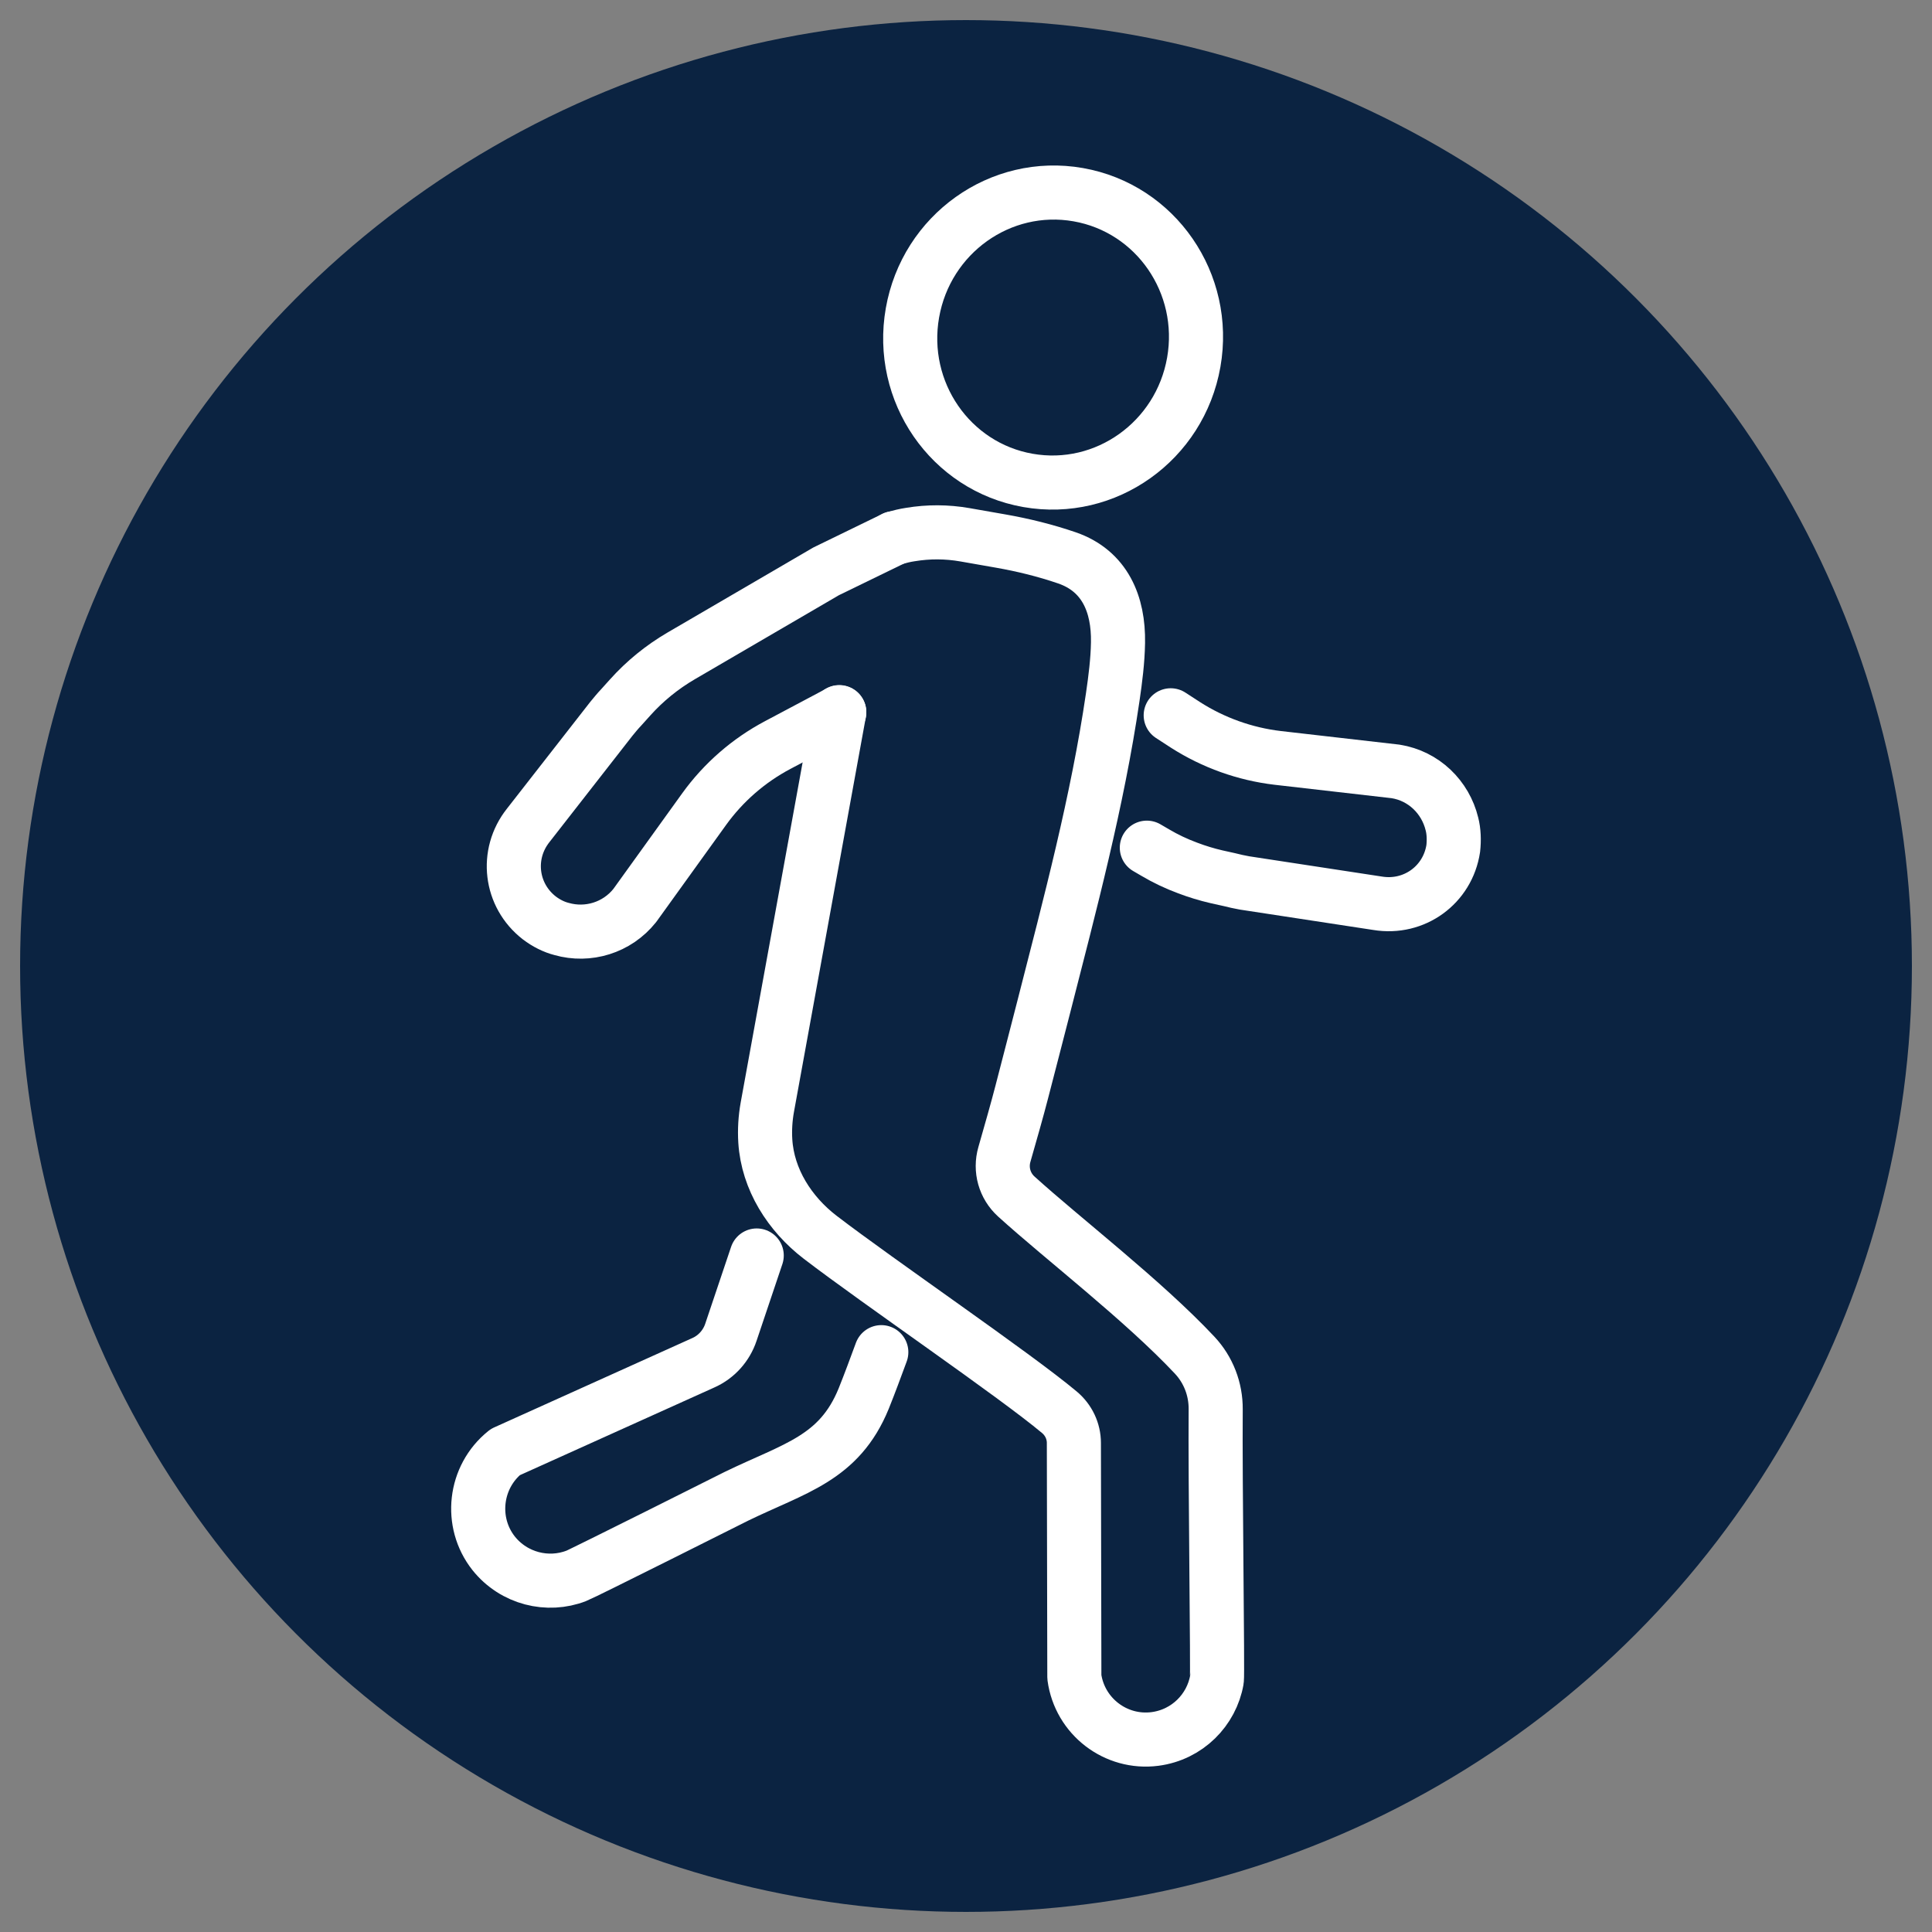
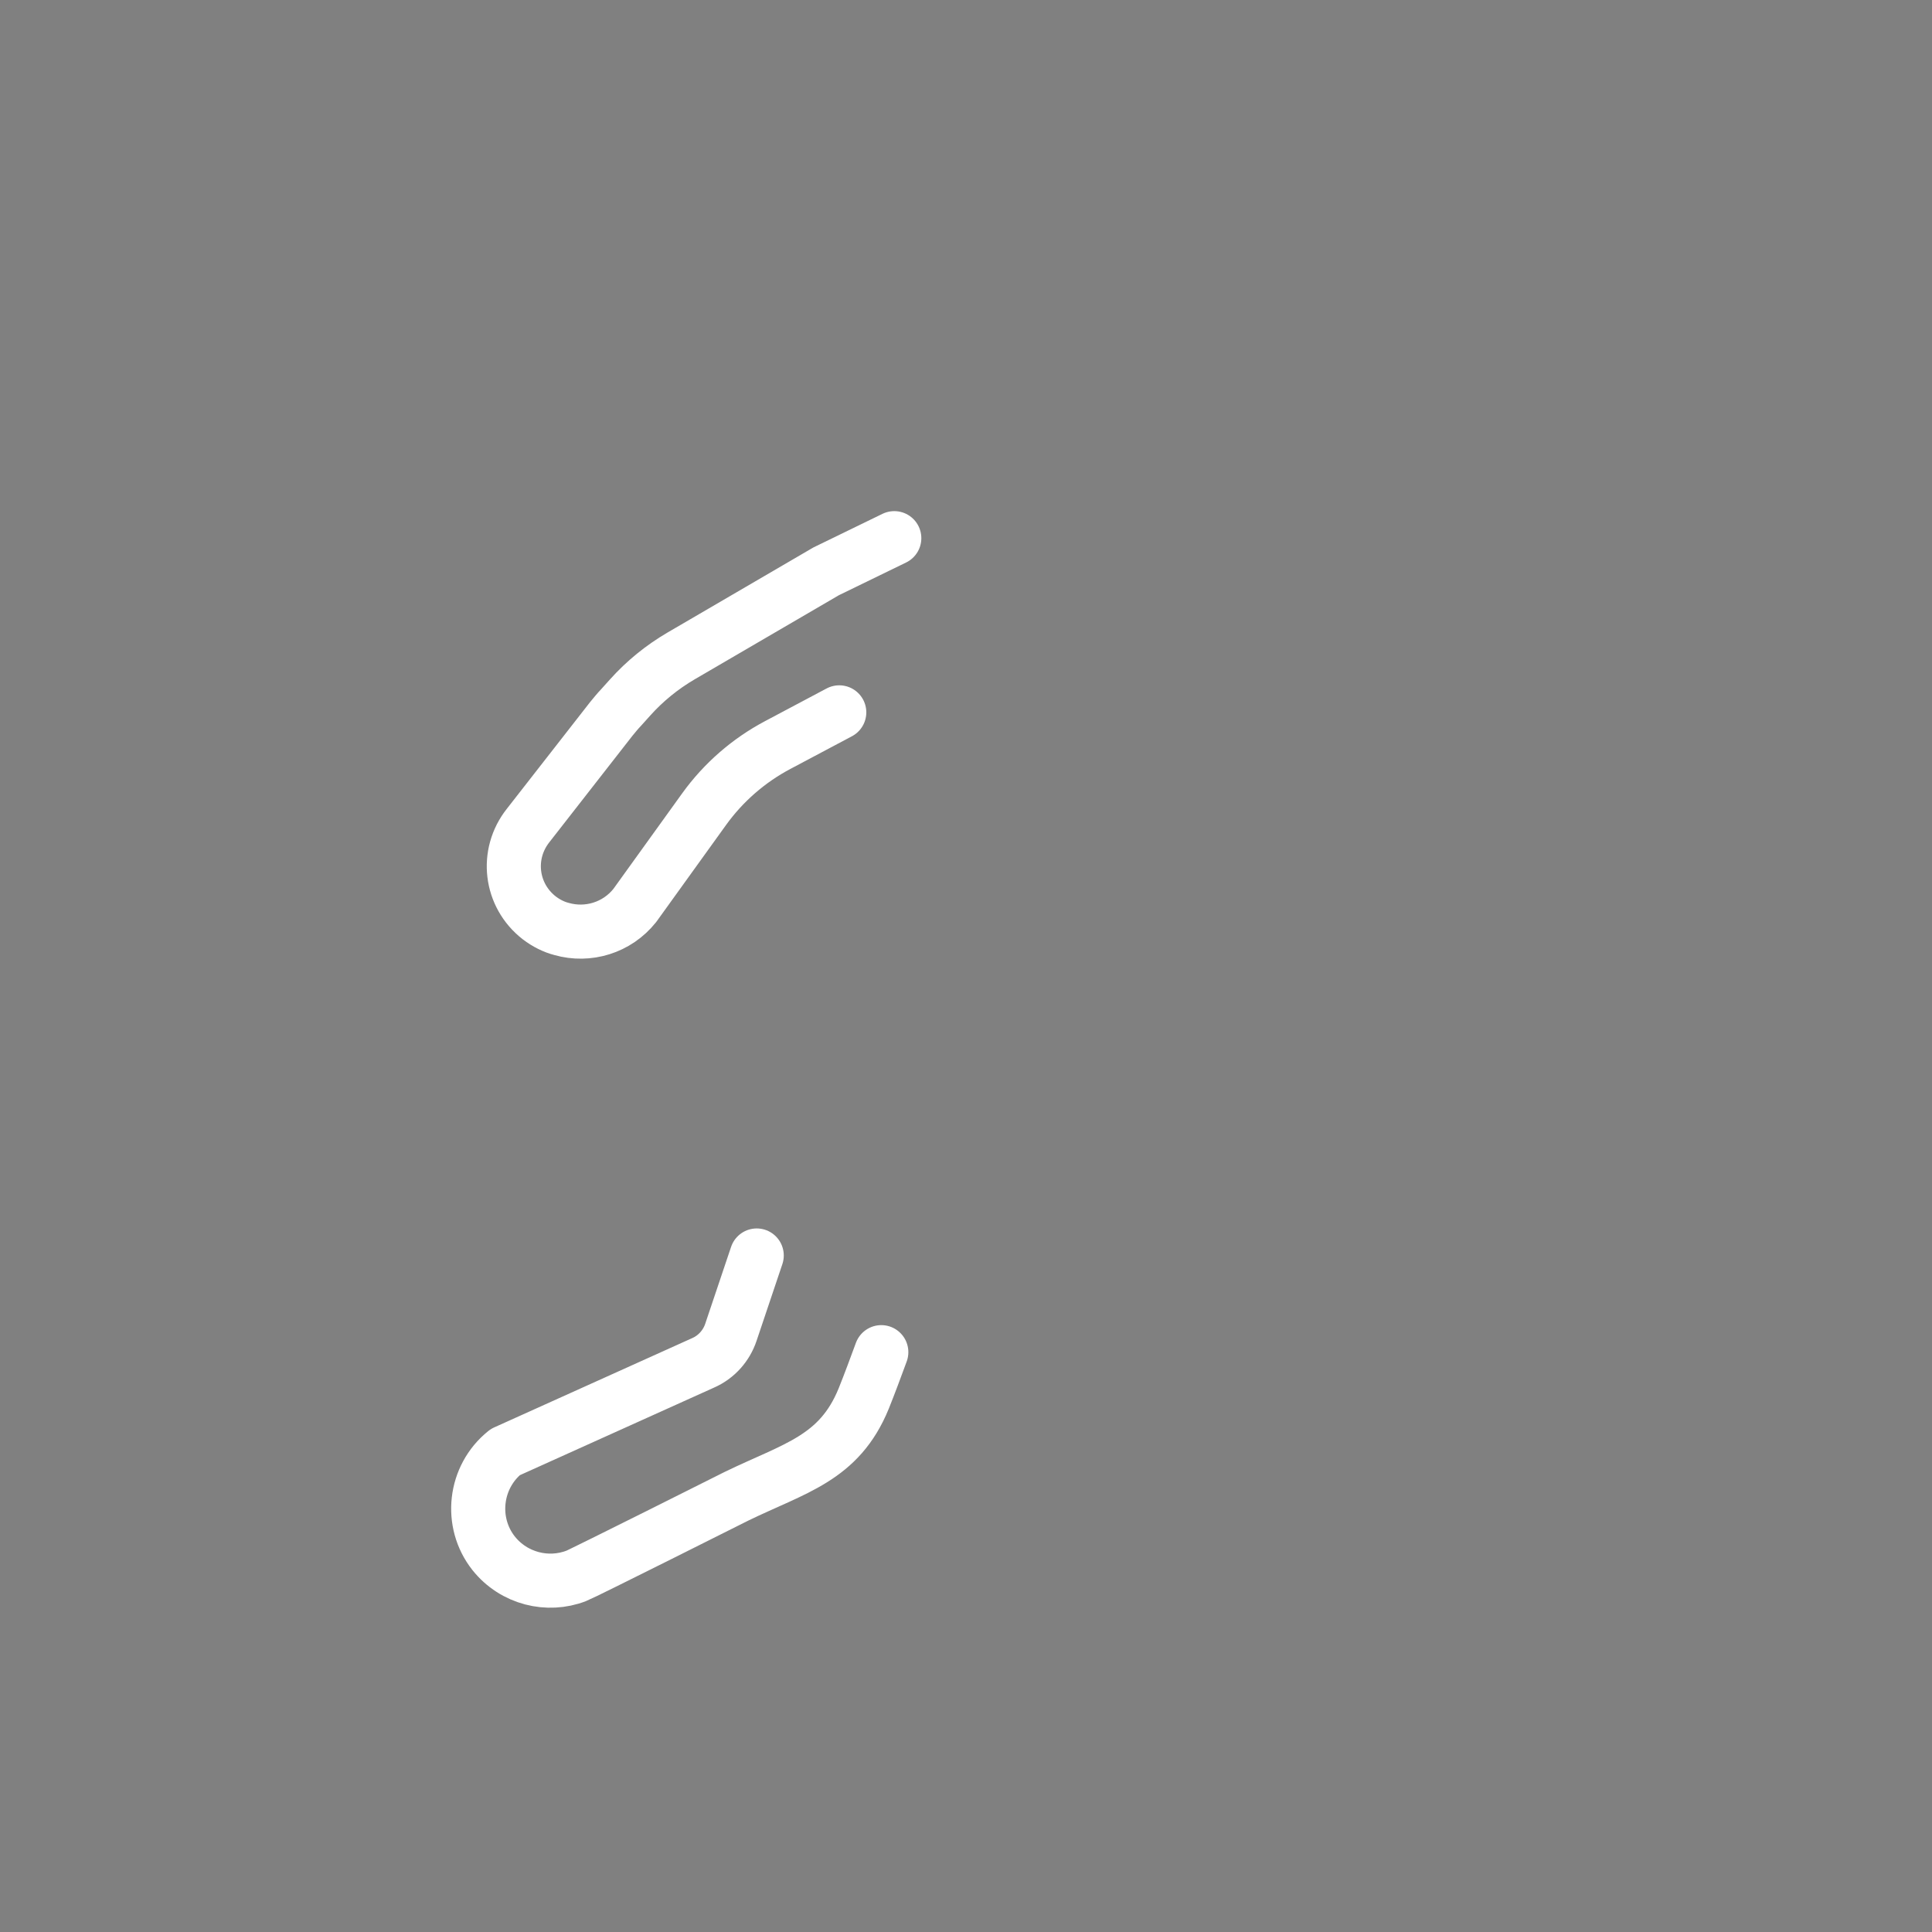
<svg xmlns="http://www.w3.org/2000/svg" id="Layer_1" viewBox="0 0 250 250">
  <rect x="0" y="0" width="250" height="250" fill="#808080" stroke="none" />
  <defs>
    <style>
      .cls-1 {
        fill: #0b2341;
      }

      .cls-2 {
        fill: none;
        stroke: #fff;
        stroke-linecap: round;
        stroke-linejoin: round;
        stroke-width: 7px;
      }
    </style>
  </defs>
-   <circle class="cls-1" cx="125" cy="125" r="122.4" />
  <g>
-     <ellipse class="cls-2" cx="136.26" cy="43.67" rx="18.77" ry="18.48" transform="translate(69.67 170.32) rotate(-80.03)" />
-     <path class="cls-2" d="M108.6,92.15s-5.29,29.06-9.31,51.13c-.26,1.45-.35,2.92-.26,4.37.31,4.96,3.15,9.42,7.1,12.45,7.55,5.79,25.18,17.8,30.96,22.65,1.18.99,1.87,2.43,1.87,3.97l.06,30.29c.69,5.09,5.36,8.67,10.44,8.01,4.18-.55,7.32-3.75,8-7.64.13-.73-.23-25.86-.15-35.02.02-2.6-.94-5.1-2.72-7-6.63-7.07-17.07-15.08-23.08-20.53-1.52-1.38-2.11-3.48-1.54-5.45.76-2.64,1.74-6.1,2.24-8.05.95-3.69,1.92-7.38,2.86-11.07,3.38-13.22,6.94-26.55,8.92-40.07.34-2.33.64-4.67.68-7.03.09-4.97-1.7-9.28-6.6-10.97-2.8-.96-5.68-1.67-8.59-2.18l-4.62-.81c-2.36-.41-4.71-.42-7.06-.03-.68.1-1.37.27-2.11.48" />
    <path class="cls-2" d="M97.92,162.46l-3.34,9.93c-.58,1.75-1.88,3.21-3.59,3.96l-25.61,11.55c-4,3.21-4.67,9.09-1.5,13.1,2.63,3.29,7.01,4.34,10.68,2.92.88-.33,20.73-10.3,20.73-10.3,7.55-3.67,13.3-4.88,16.47-12.64.79-1.96,1.53-3.98,2.28-6.01" />
    <path class="cls-2" d="M115.72,69.64l-8.61,4.19-.12.05-18.86,11c-2.46,1.44-4.69,3.25-6.59,5.37l-1.16,1.29c-.45.47-.87.99-1.29,1.5l-10.73,13.75c-2.98,3.74-2.33,9.08,1.43,11.99.88.67,1.89,1.18,2.88,1.43,3.4.97,7.16-.14,9.47-3.04l8.97-12.46c2.49-3.46,5.75-6.3,9.52-8.3l7.97-4.23" />
-     <path class="cls-2" d="M151.49,92.56l1.94,1.26c3.59,2.29,7.67,3.75,11.89,4.25l15.26,1.75c3.67.58,6.46,3.34,7.3,6.8.25.96.29,2.09.17,3.17-.71,4.71-5.05,7.88-9.8,7.09l-17.22-2.63c-.67-.13-1.29-.25-1.92-.42l-1.71-.38c-1.25-.29-2.5-.67-3.71-1.13-1.46-.54-2.88-1.21-4.21-2l-1.08-.63" />
  </g>
</svg>